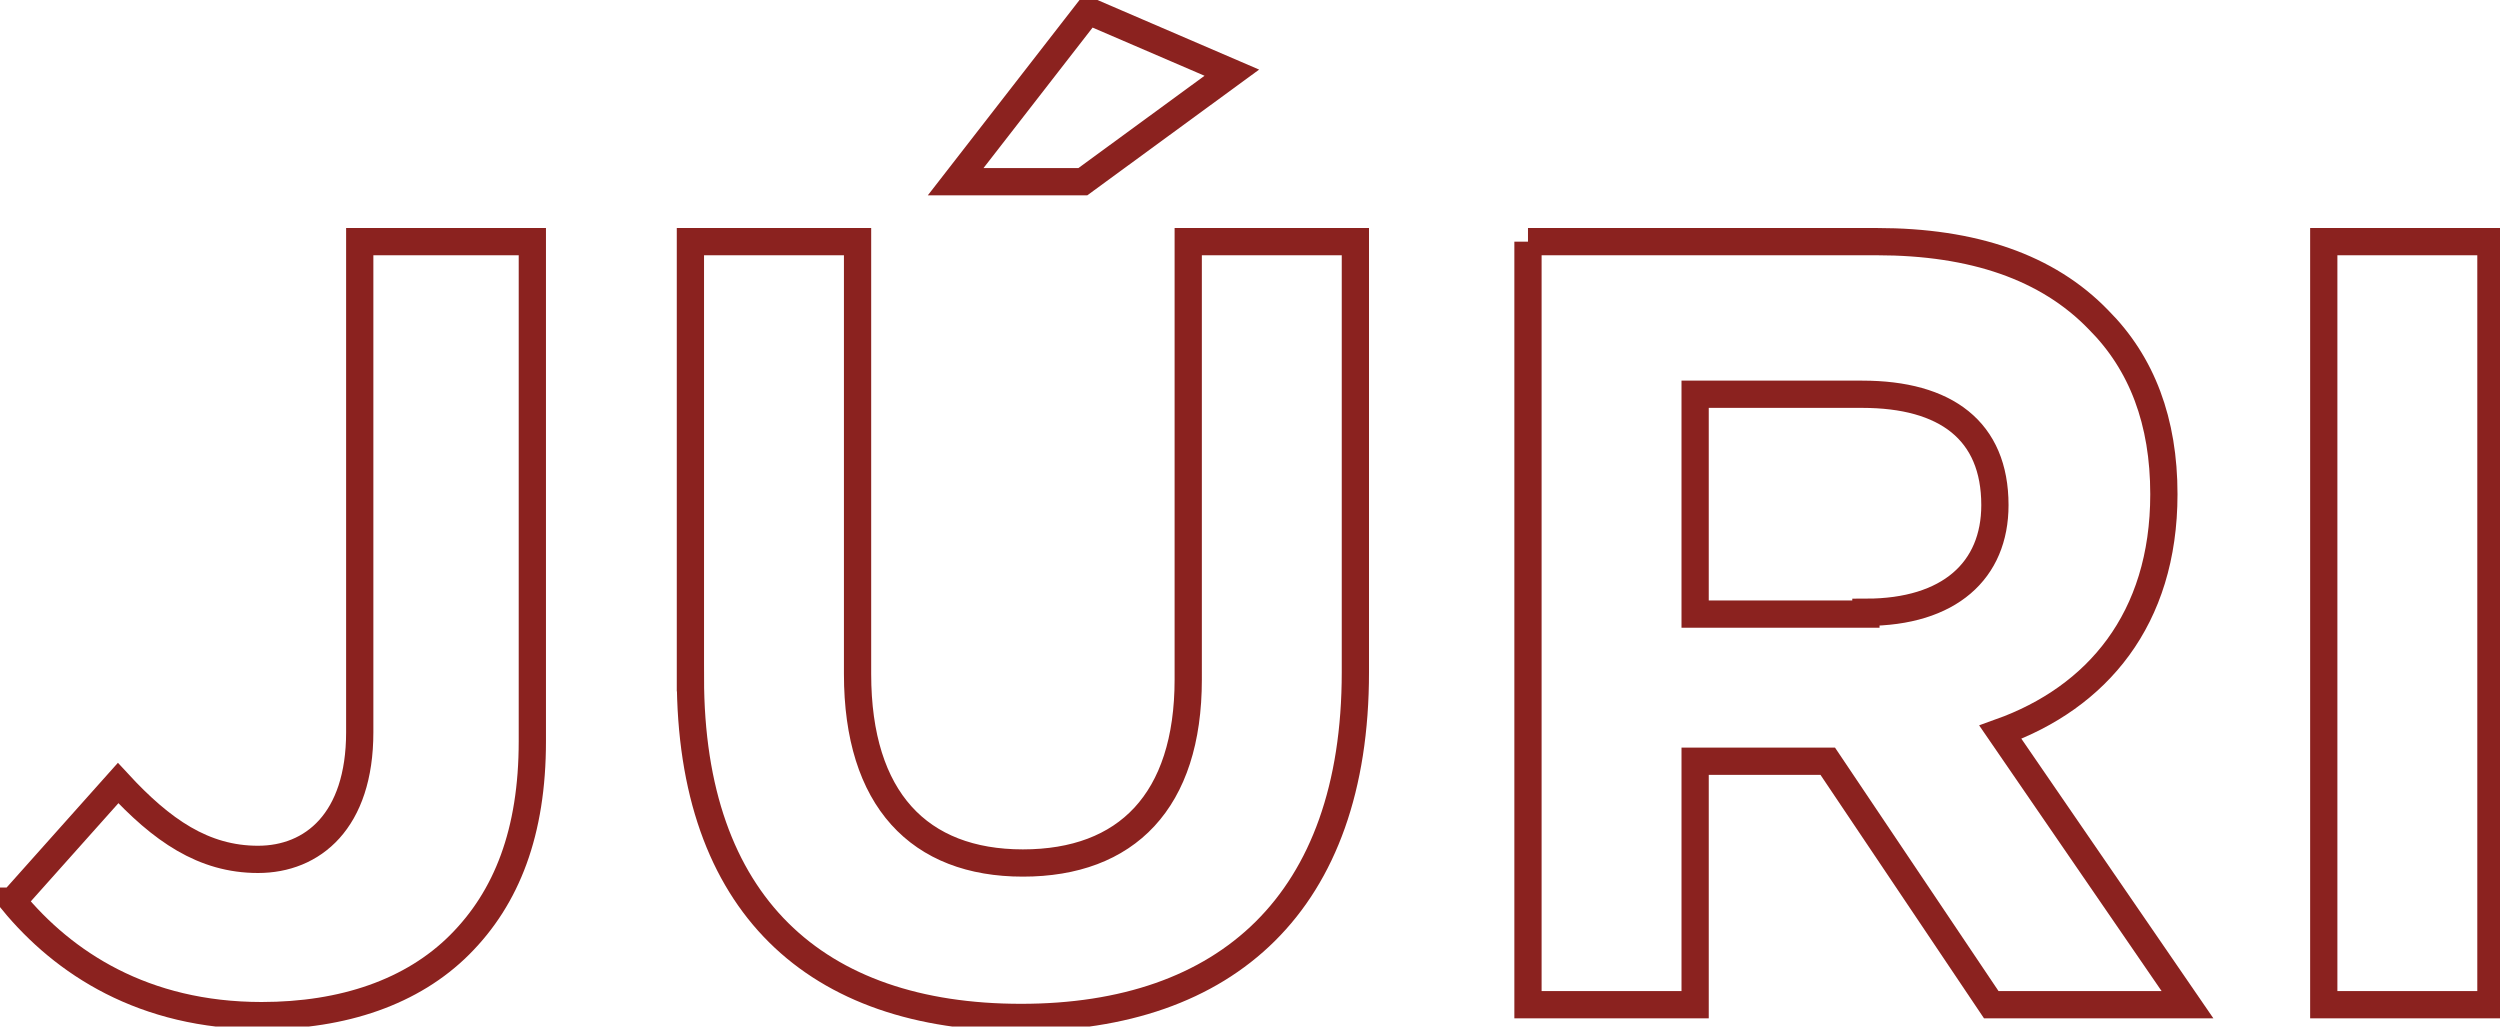
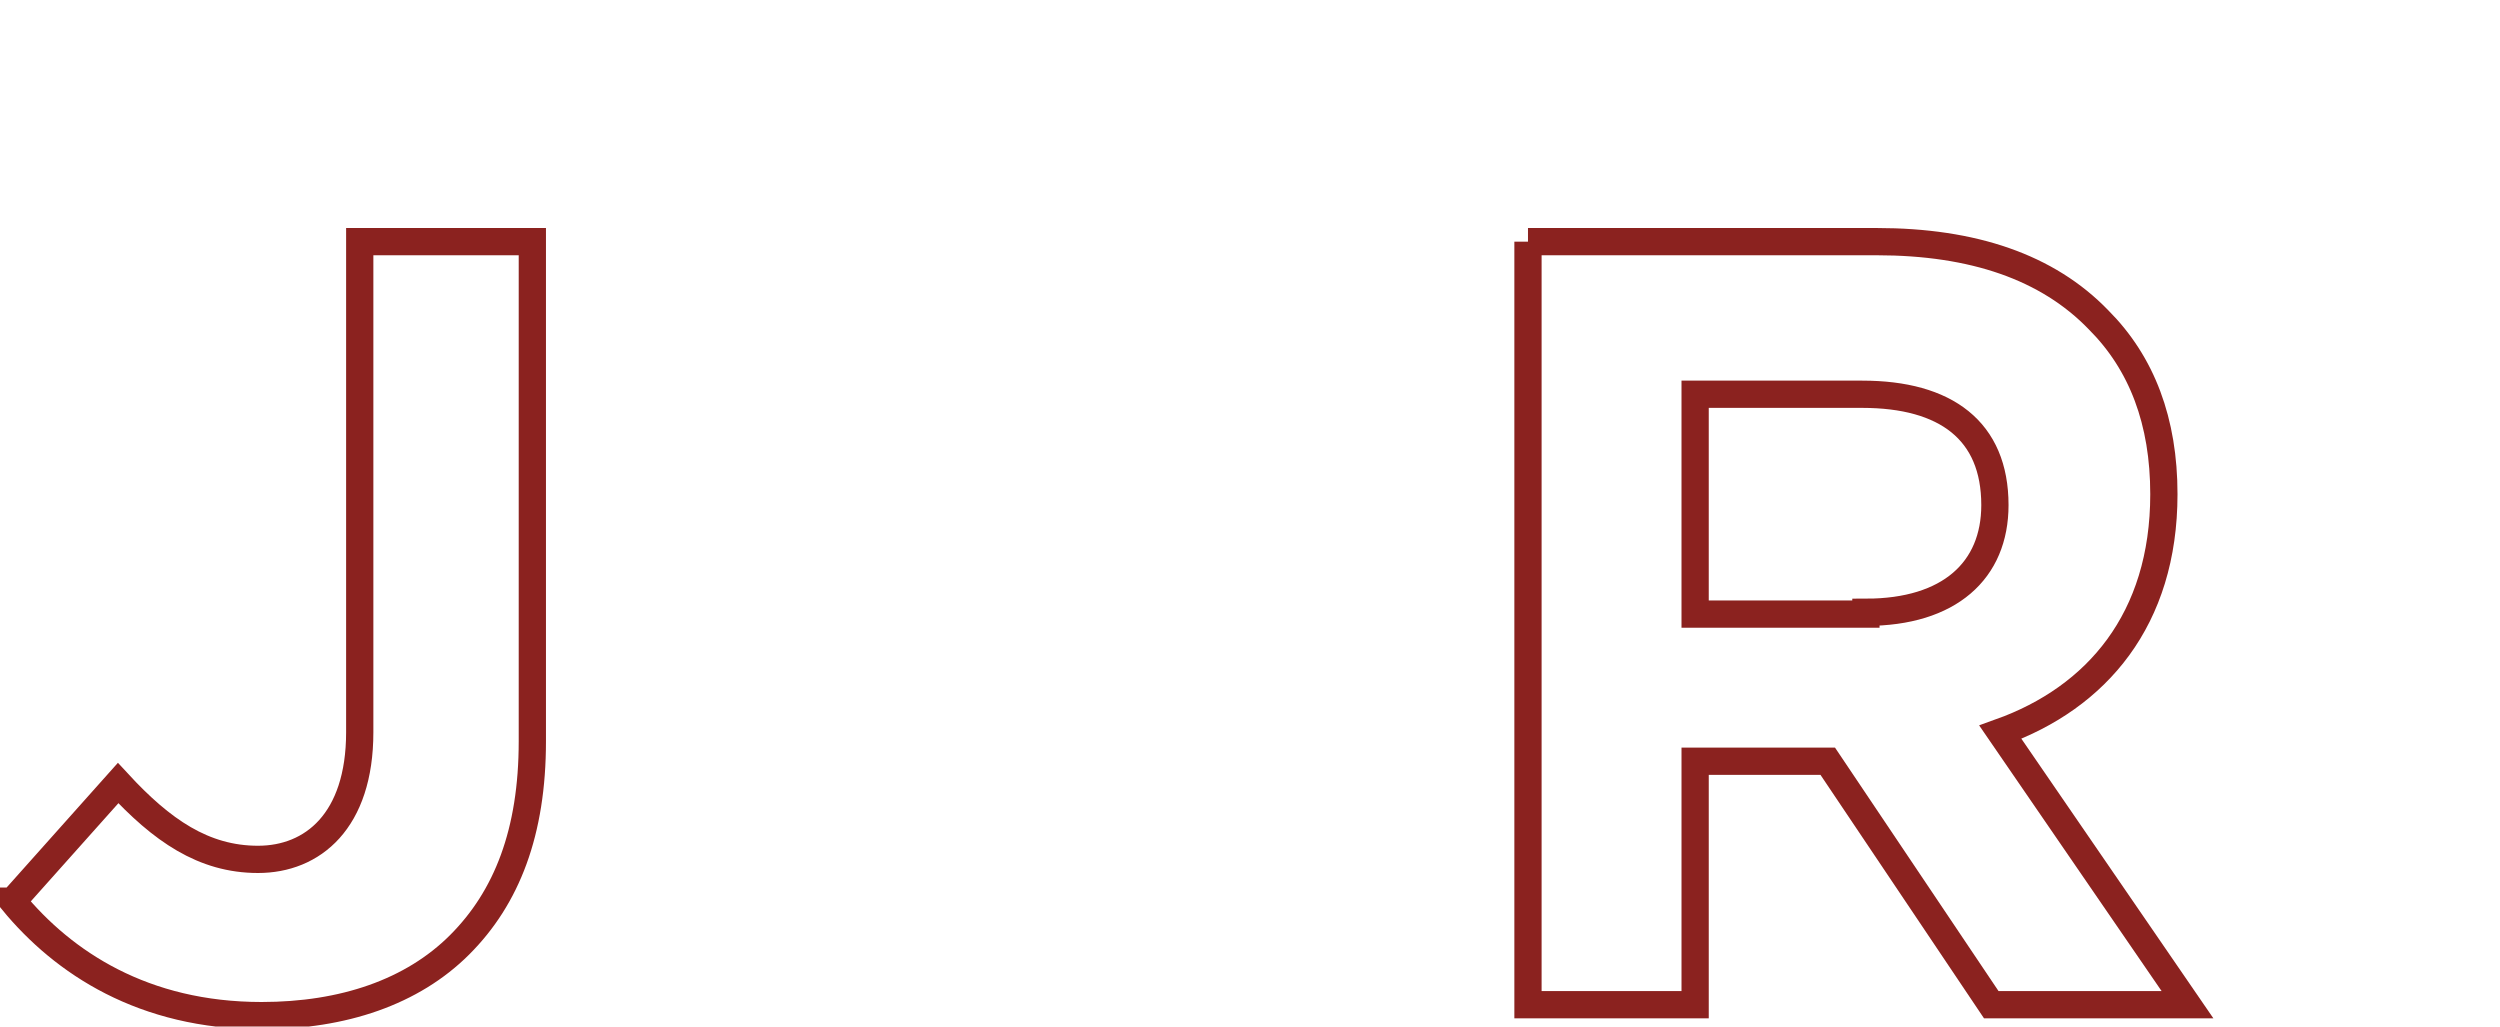
<svg xmlns="http://www.w3.org/2000/svg" id="desktop" version="1.1" viewBox="0 0 137.6 56.5">
  <defs>
    <style>
      .st0 {
        fill: none;
        stroke: #8b221f;
        stroke-miterlimit: 10;
        stroke-width: 1.5px;
      }
    </style>
  </defs>
  <path class="st0" d="M.7,49.6l5.8-6.5c2.4,2.6,4.7,4.2,7.7,4.2s5.6-2.1,5.6-7V13.3h9.5v27.5c0,5-1.4,8.6-4,11.2s-6.4,3.9-10.9,3.9c-6.5,0-10.9-2.9-13.7-6.3Z" />
-   <path class="st0" d="M38,37.3V13.3h9.2v23.8c0,6.9,3.4,10.4,9.1,10.4s9.1-3.4,9.1-10.1V13.3h9.2v23.7c0,12.7-7.1,19-18.4,19s-18.2-6.2-18.2-18.7ZM59.9.6l7.9,3.4-8.2,6h-7L59.9.6Z" />
  <path class="st0" d="M84.1,13.3h19.2c5.3,0,9.4,1.4,12.2,4.3,2.4,2.4,3.6,5.6,3.6,9.6h0c0,6.9-3.7,11.2-9,13.1l10.3,15h-10.8l-9-13.4h-7.3v13.4h-9.2s0-42,0-42ZM102.7,33.7c4.6,0,7.1-2.3,7.1-5.9h0c0-4.1-2.7-6.1-7.3-6.1h-9.2v12.1h9.4Z" />
-   <path class="st0" d="M127.9,13.3h9.2v42h-9.2s0-42,0-42Z" />
</svg>